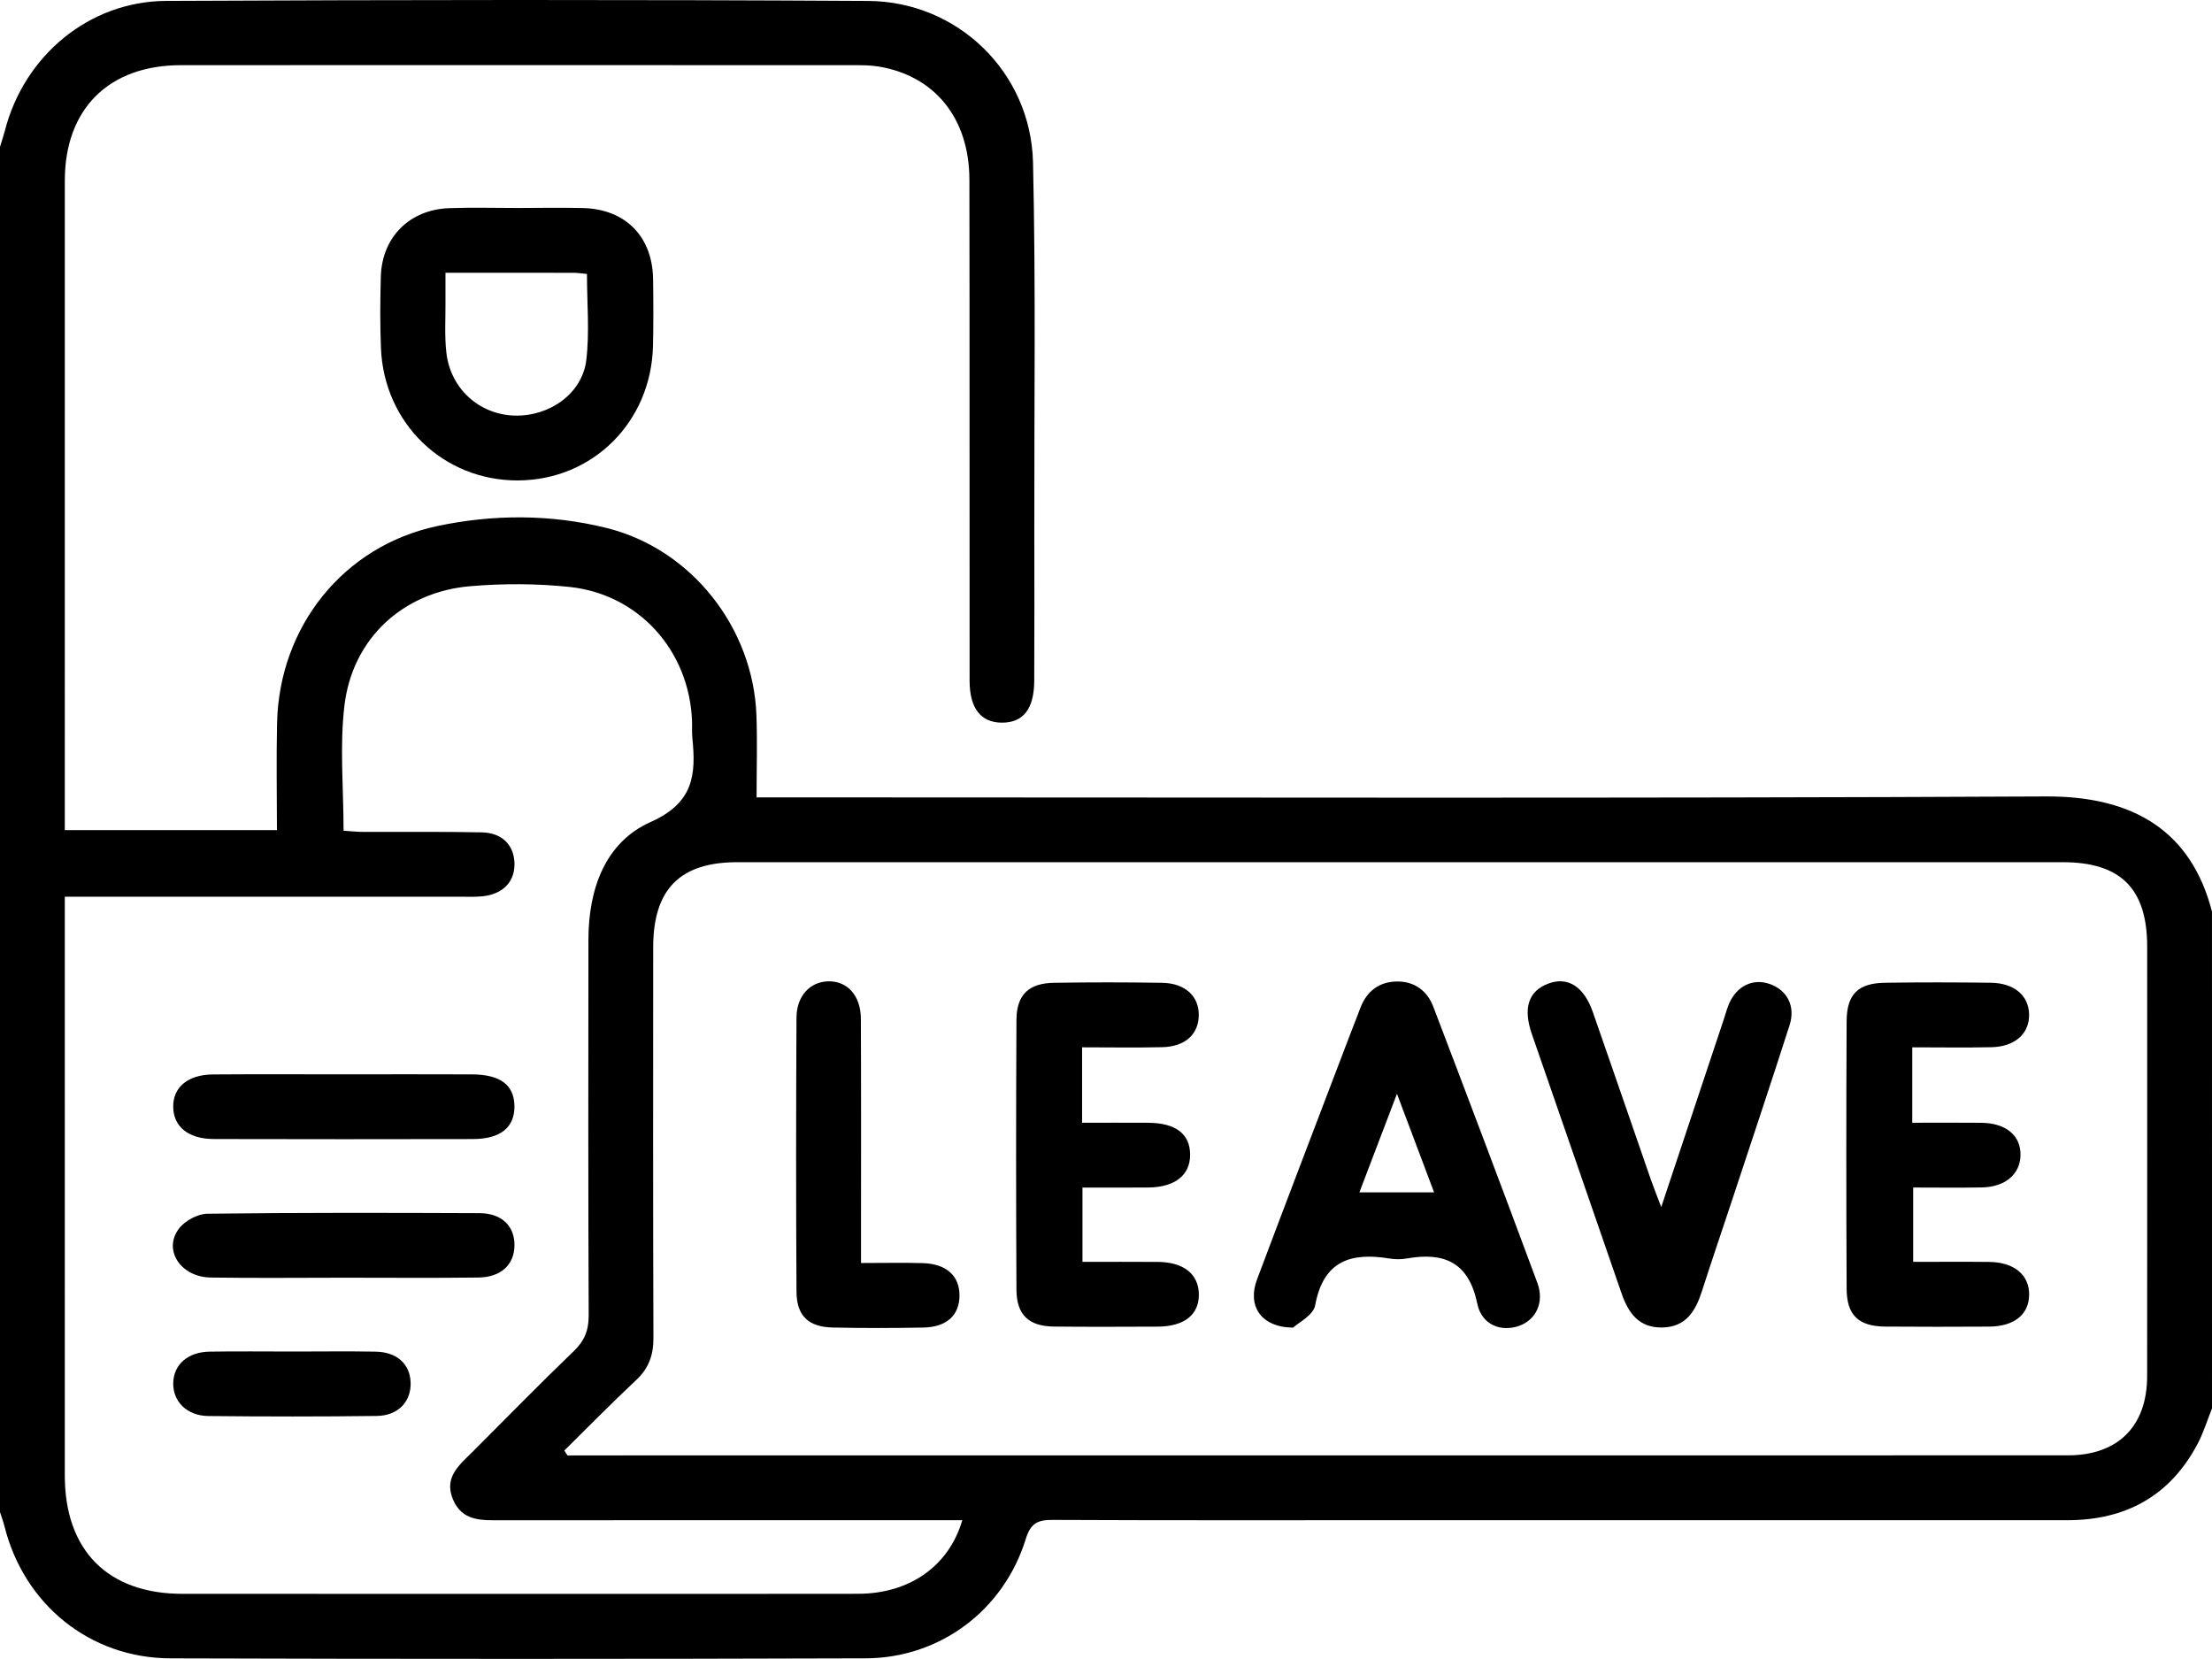
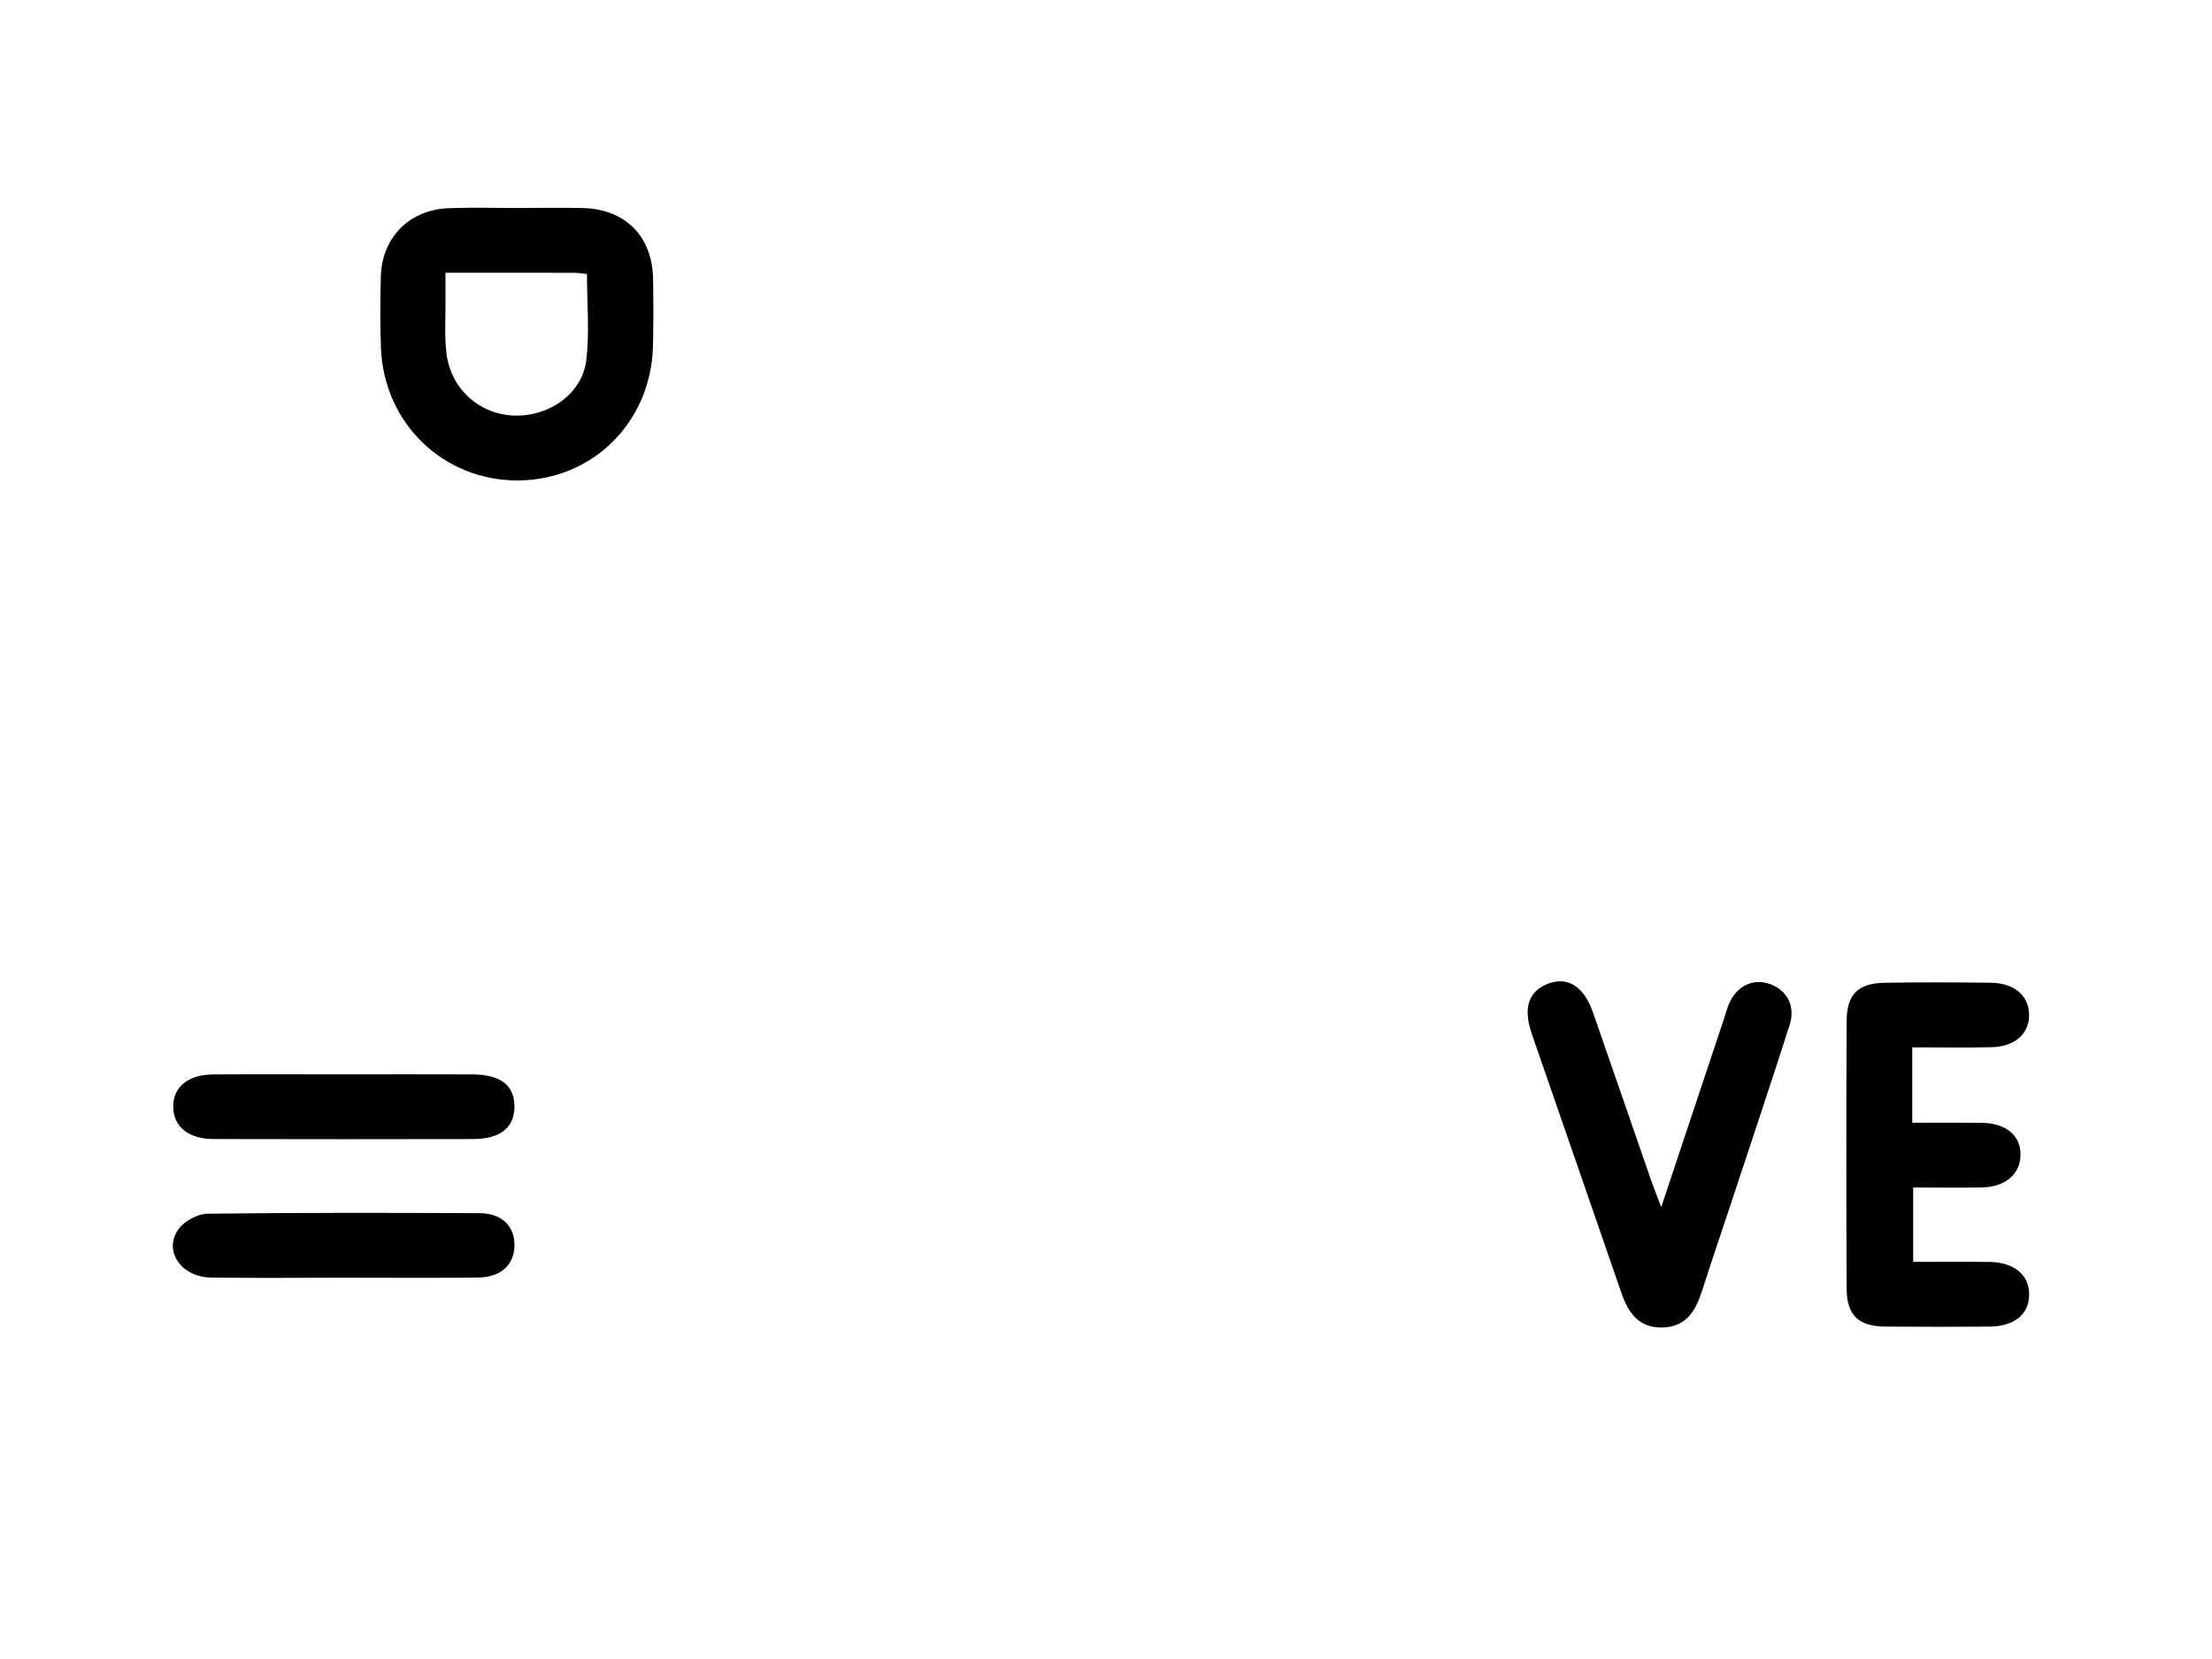
<svg xmlns="http://www.w3.org/2000/svg" version="1.1" id="Layer_1" x="0px" y="0px" width="383.953px" height="287.946px" viewBox="0 0 383.953 287.946" enable-background="new 0 0 383.953 287.946" xml:space="preserve">
  <g>
-     <path fill-rule="evenodd" clip-rule="evenodd" d="M383.953,244.47c-0.824,2.056-1.473,4.206-2.502,6.153   c-4.785,9.05-12.48,13.249-22.604,13.249c-38.723,0.001-77.447,0.001-116.17,0.001c-19.986,0-39.973,0.043-59.959-0.051   c-2.603-0.013-3.82,0.565-4.674,3.326c-3.812,12.331-14.864,20.658-27.783,20.699c-40.222,0.129-80.445,0.13-120.667,0.005   c-14.015-0.043-25.419-9.368-28.813-22.912c-0.21-0.837-0.519-1.649-0.781-2.474c0-78.989,0-157.98,0-236.97   c0.286-0.947,0.606-1.884,0.854-2.841c3.348-12.983,14.604-22.434,28-22.497c40.613-0.194,81.228-0.231,121.84,0.006   c15.595,0.091,28.253,12.433,28.615,28.043c0.491,21.233,0.192,42.484,0.223,63.728c0.012,8.748,0.028,17.495-0.011,26.243   c-0.022,4.877-1.914,7.262-5.595,7.258c-3.651-0.004-5.622-2.451-5.626-7.273c-0.026-28.992,0.018-57.984-0.034-86.976   c-0.019-10.668-6.023-18.048-15.791-19.643c-1.346-0.22-2.737-0.228-4.108-0.228c-38.99-0.012-77.979-0.02-116.968-0.004   c-12.513,0.005-20.14,7.594-20.146,20.026c-0.014,36.365-0.005,72.731-0.005,109.095c0,1.118,0,2.235,0,3.661   c12.228,0,24.259,0,36.821,0c0-6.219-0.12-12.417,0.023-18.608c0.386-16.701,11.471-30.694,27.796-34.17   c9.695-2.064,19.694-2.075,29.378,0.323c14.735,3.648,25.462,17.291,26.034,32.495c0.172,4.583,0.026,9.178,0.026,14.271   c2.077,0,3.662,0,5.247,0c72.855,0,145.71,0.196,218.564-0.16c15.313-0.075,25.242,6.116,28.814,19.984   C383.953,186.977,383.953,215.723,383.953,244.47z M97.954,251.779c0.182,0.282,0.363,0.564,0.544,0.847c0.62,0,1.24,0,1.859,0   c86.196,0,172.392,0.007,258.587-0.012c8.701-0.003,13.742-5.072,13.75-13.737c0.023-24.86,0.012-49.719,0.006-74.578   c-0.002-10.047-4.586-14.639-14.648-14.641c-76.701-0.006-153.402-0.007-230.104,0.001c-9.93,0.001-14.563,4.71-14.568,14.77   c-0.01,22.61-0.039,45.222,0.04,67.831c0.01,2.965-0.817,5.249-3,7.292C106.173,243.53,102.1,247.693,97.954,251.779z    M167.033,263.874c-1.433,0-2.756,0-4.08,0c-25.364,0-50.727-0.009-76.091,0.011c-3.311,0.003-6.653,0.17-8.239-3.628   c-1.628-3.897,1.167-6.009,3.449-8.296c5.824-5.838,11.592-11.734,17.535-17.449c1.867-1.796,2.587-3.623,2.576-6.204   c-0.094-21.74-0.067-43.48-0.046-65.221c0.009-8.714,2.873-16.879,10.801-20.409c7.481-3.331,7.886-8.204,7.24-14.573   c-0.101-0.991-0.021-1.999-0.06-2.997c-0.478-12.164-9.222-21.977-21.312-23.236c-5.682-0.592-11.507-0.608-17.202-0.122   c-11.631,0.994-20.404,9.048-21.81,20.655c-0.859,7.093-0.159,14.375-0.159,21.79c1.167,0.072,2.266,0.196,3.366,0.201   c6.872,0.028,13.746-0.063,20.614,0.081c3.508,0.074,5.545,2.155,5.681,5.238c0.143,3.241-1.911,5.472-5.499,5.856   c-1.237,0.133-2.496,0.079-3.745,0.079c-21.365,0.004-42.731,0.003-64.097,0.003c-1.455,0-2.909,0-4.708,0c0,1.811,0,3.158,0,4.506   c0,31.985-0.005,63.971,0.002,95.957c0.002,13.001,7.47,20.526,20.393,20.537c19.117,0.016,38.233,0.005,57.35,0.004   c19.991,0,39.982,0.024,59.973-0.013C157.862,276.628,164.7,271.855,167.033,263.874z" />
    <path fill-rule="evenodd" clip-rule="evenodd" d="M89.973,36.101c3.747-0.005,7.496-0.086,11.24,0.012   c7.377,0.194,12.044,4.955,12.149,12.347c0.056,3.871,0.073,7.745-0.02,11.615c-0.318,13.172-10.445,23.238-23.392,23.317   c-12.935,0.078-23.302-9.864-23.826-22.968c-0.165-4.116-0.136-8.245-0.025-12.363c0.186-6.878,4.958-11.681,11.885-11.93   C81.976,35.988,85.976,36.105,89.973,36.101z M77.323,47.342c0,2.014-0.011,3.483,0.002,4.951c0.028,2.987-0.186,6.003,0.159,8.954   c0.729,6.25,5.729,10.708,11.819,10.888c6.054,0.18,11.748-3.801,12.458-9.591c0.597-4.863,0.123-9.859,0.123-14.991   c-0.904-0.082-1.621-0.202-2.338-0.203C92.341,47.336,85.137,47.342,77.323,47.342z" />
-     <path fill-rule="evenodd" clip-rule="evenodd" d="M224.447,230.447c-5.654-0.057-7.951-3.851-6.264-8.343   c5.086-13.54,10.262-27.046,15.408-40.563c0.842-2.215,1.703-4.422,2.555-6.632c1.105-2.862,3.23-4.481,6.25-4.543   c3.049-0.063,5.316,1.554,6.387,4.362c6.086,15.961,12.133,31.937,18.07,47.953c1.248,3.364-0.24,6.4-3.123,7.443   c-3.143,1.138-6.545-0.137-7.301-3.819c-1.479-7.196-5.732-9.021-12.266-7.856c-0.967,0.173-2.016,0.162-2.988,0.001   c-6.705-1.101-11.477,0.4-12.887,8.114C227.97,228.312,225.3,229.632,224.447,230.447z M242.484,189.856   c-2.322,6.093-4.373,11.468-6.523,17.106c4.547,0,8.563,0,12.963,0C246.789,201.29,244.787,195.973,242.484,189.856z" />
    <path fill-rule="evenodd" clip-rule="evenodd" d="M331.923,181.793c0,4.606,0,8.561,0,13.09c4.092,0,8.023-0.029,11.953,0.009   c4.338,0.04,6.932,2.223,6.838,5.68c-0.088,3.275-2.674,5.466-6.721,5.541c-3.857,0.07-7.719,0.015-11.91,0.015   c0,4.352,0,8.479,0,12.904c4.504,0,8.857-0.037,13.209,0.011c4.313,0.047,6.947,2.253,6.922,5.685   c-0.025,3.444-2.6,5.521-6.992,5.544c-5.988,0.031-11.98,0.044-17.969-0.006c-4.633-0.038-6.695-1.941-6.719-6.572   c-0.078-15.475-0.076-30.95-0.002-46.424c0.021-4.696,1.988-6.614,6.648-6.684c6.113-0.094,12.229-0.078,18.344-0.004   c4.105,0.05,6.623,2.216,6.682,5.512c0.061,3.3-2.445,5.584-6.502,5.677C341.242,181.872,336.773,181.793,331.923,181.793z" />
-     <path fill-rule="evenodd" clip-rule="evenodd" d="M187.827,181.792c0,4.506,0,8.463,0,13.092c3.822,0,7.628-0.015,11.433,0.003   c4.805,0.022,7.305,1.924,7.32,5.529c0.014,3.565-2.629,5.665-7.268,5.708c-3.725,0.033-7.449,0.007-11.419,0.007   c0,4.367,0,8.41,0,12.901c4.468,0,8.798-0.028,13.126,0.007c4.396,0.036,6.982,2.08,7.074,5.508   c0.096,3.617-2.484,5.707-7.154,5.727c-5.994,0.024-11.987,0.051-17.98-0.012c-4.381-0.046-6.502-2.016-6.525-6.406   c-0.081-15.607-0.08-31.215,0-46.822c0.022-4.368,2.124-6.374,6.532-6.443c6.241-0.099,12.486-0.097,18.728,0.001   c4.063,0.063,6.486,2.37,6.385,5.761c-0.096,3.238-2.408,5.32-6.342,5.414C197.156,181.875,192.574,181.792,187.827,181.792z" />
    <path fill-rule="evenodd" clip-rule="evenodd" d="M288.353,209.521c3.756-11.275,7.293-21.883,10.828-32.491   c0.314-0.946,0.561-1.924,0.957-2.835c1.332-3.054,4.098-4.391,6.965-3.424c3.066,1.034,4.6,3.831,3.529,7.171   c-3.311,10.334-6.76,20.624-10.164,30.929c-1.684,5.093-3.424,10.168-5.061,15.276c-1.105,3.452-2.795,6.209-6.893,6.276   c-4.086,0.068-5.893-2.56-7.084-6.023c-5.148-14.98-10.367-29.938-15.535-44.911c-1.568-4.539-0.588-7.454,2.846-8.756   c3.363-1.273,6.182,0.476,7.742,4.944c3.373,9.654,6.689,19.329,10.041,28.992C287.009,206.069,287.568,207.445,288.353,209.521z" />
-     <path fill-rule="evenodd" clip-rule="evenodd" d="M149.454,219.229c4.006,0,7.363-0.077,10.715,0.02   c4.148,0.12,6.446,2.263,6.377,5.747c-0.066,3.339-2.272,5.363-6.259,5.438c-5.239,0.098-10.484,0.11-15.723-0.005   c-4.234-0.092-6.287-2.016-6.311-6.229c-0.093-15.849-0.081-31.698-0.002-47.547c0.019-3.798,2.368-6.251,5.529-6.317   c3.298-0.069,5.629,2.477,5.648,6.499c0.057,12.604,0.024,25.208,0.026,37.813C149.454,215.997,149.454,217.345,149.454,219.229z" />
    <path fill-rule="evenodd" clip-rule="evenodd" d="M59.811,221.78c-7.748,0.001-15.498,0.089-23.245-0.03   c-5.203-0.079-8.299-4.778-5.521-8.471c1.033-1.373,3.261-2.583,4.96-2.604c15.745-0.198,31.493-0.161,47.239-0.097   c3.871,0.016,6.113,2.274,6.056,5.638c-0.056,3.309-2.335,5.482-6.245,5.533C75.309,221.85,67.56,221.779,59.811,221.78z" />
    <path fill-rule="evenodd" clip-rule="evenodd" d="M59.82,186.481c7.373-0.002,14.746-0.028,22.118,0.008   c4.927,0.023,7.313,1.85,7.358,5.502c0.045,3.687-2.414,5.713-7.187,5.723c-14.996,0.031-29.992,0.034-44.987-0.004   c-4.42-0.011-6.991-2.118-7.056-5.549c-0.064-3.416,2.527-5.629,6.884-5.662C44.574,186.44,52.197,186.482,59.82,186.481z" />
-     <path fill-rule="evenodd" clip-rule="evenodd" d="M50.995,234.595c4.746,0,9.494-0.069,14.238,0.022   c3.659,0.071,5.901,2.133,6.039,5.283c0.146,3.336-2.116,5.828-5.876,5.876c-9.74,0.126-19.484,0.115-29.225,0.014   c-3.728-0.038-6.162-2.519-6.103-5.727c0.058-3.184,2.517-5.39,6.314-5.45C41.252,234.535,46.124,234.594,50.995,234.595z" />
  </g>
</svg>